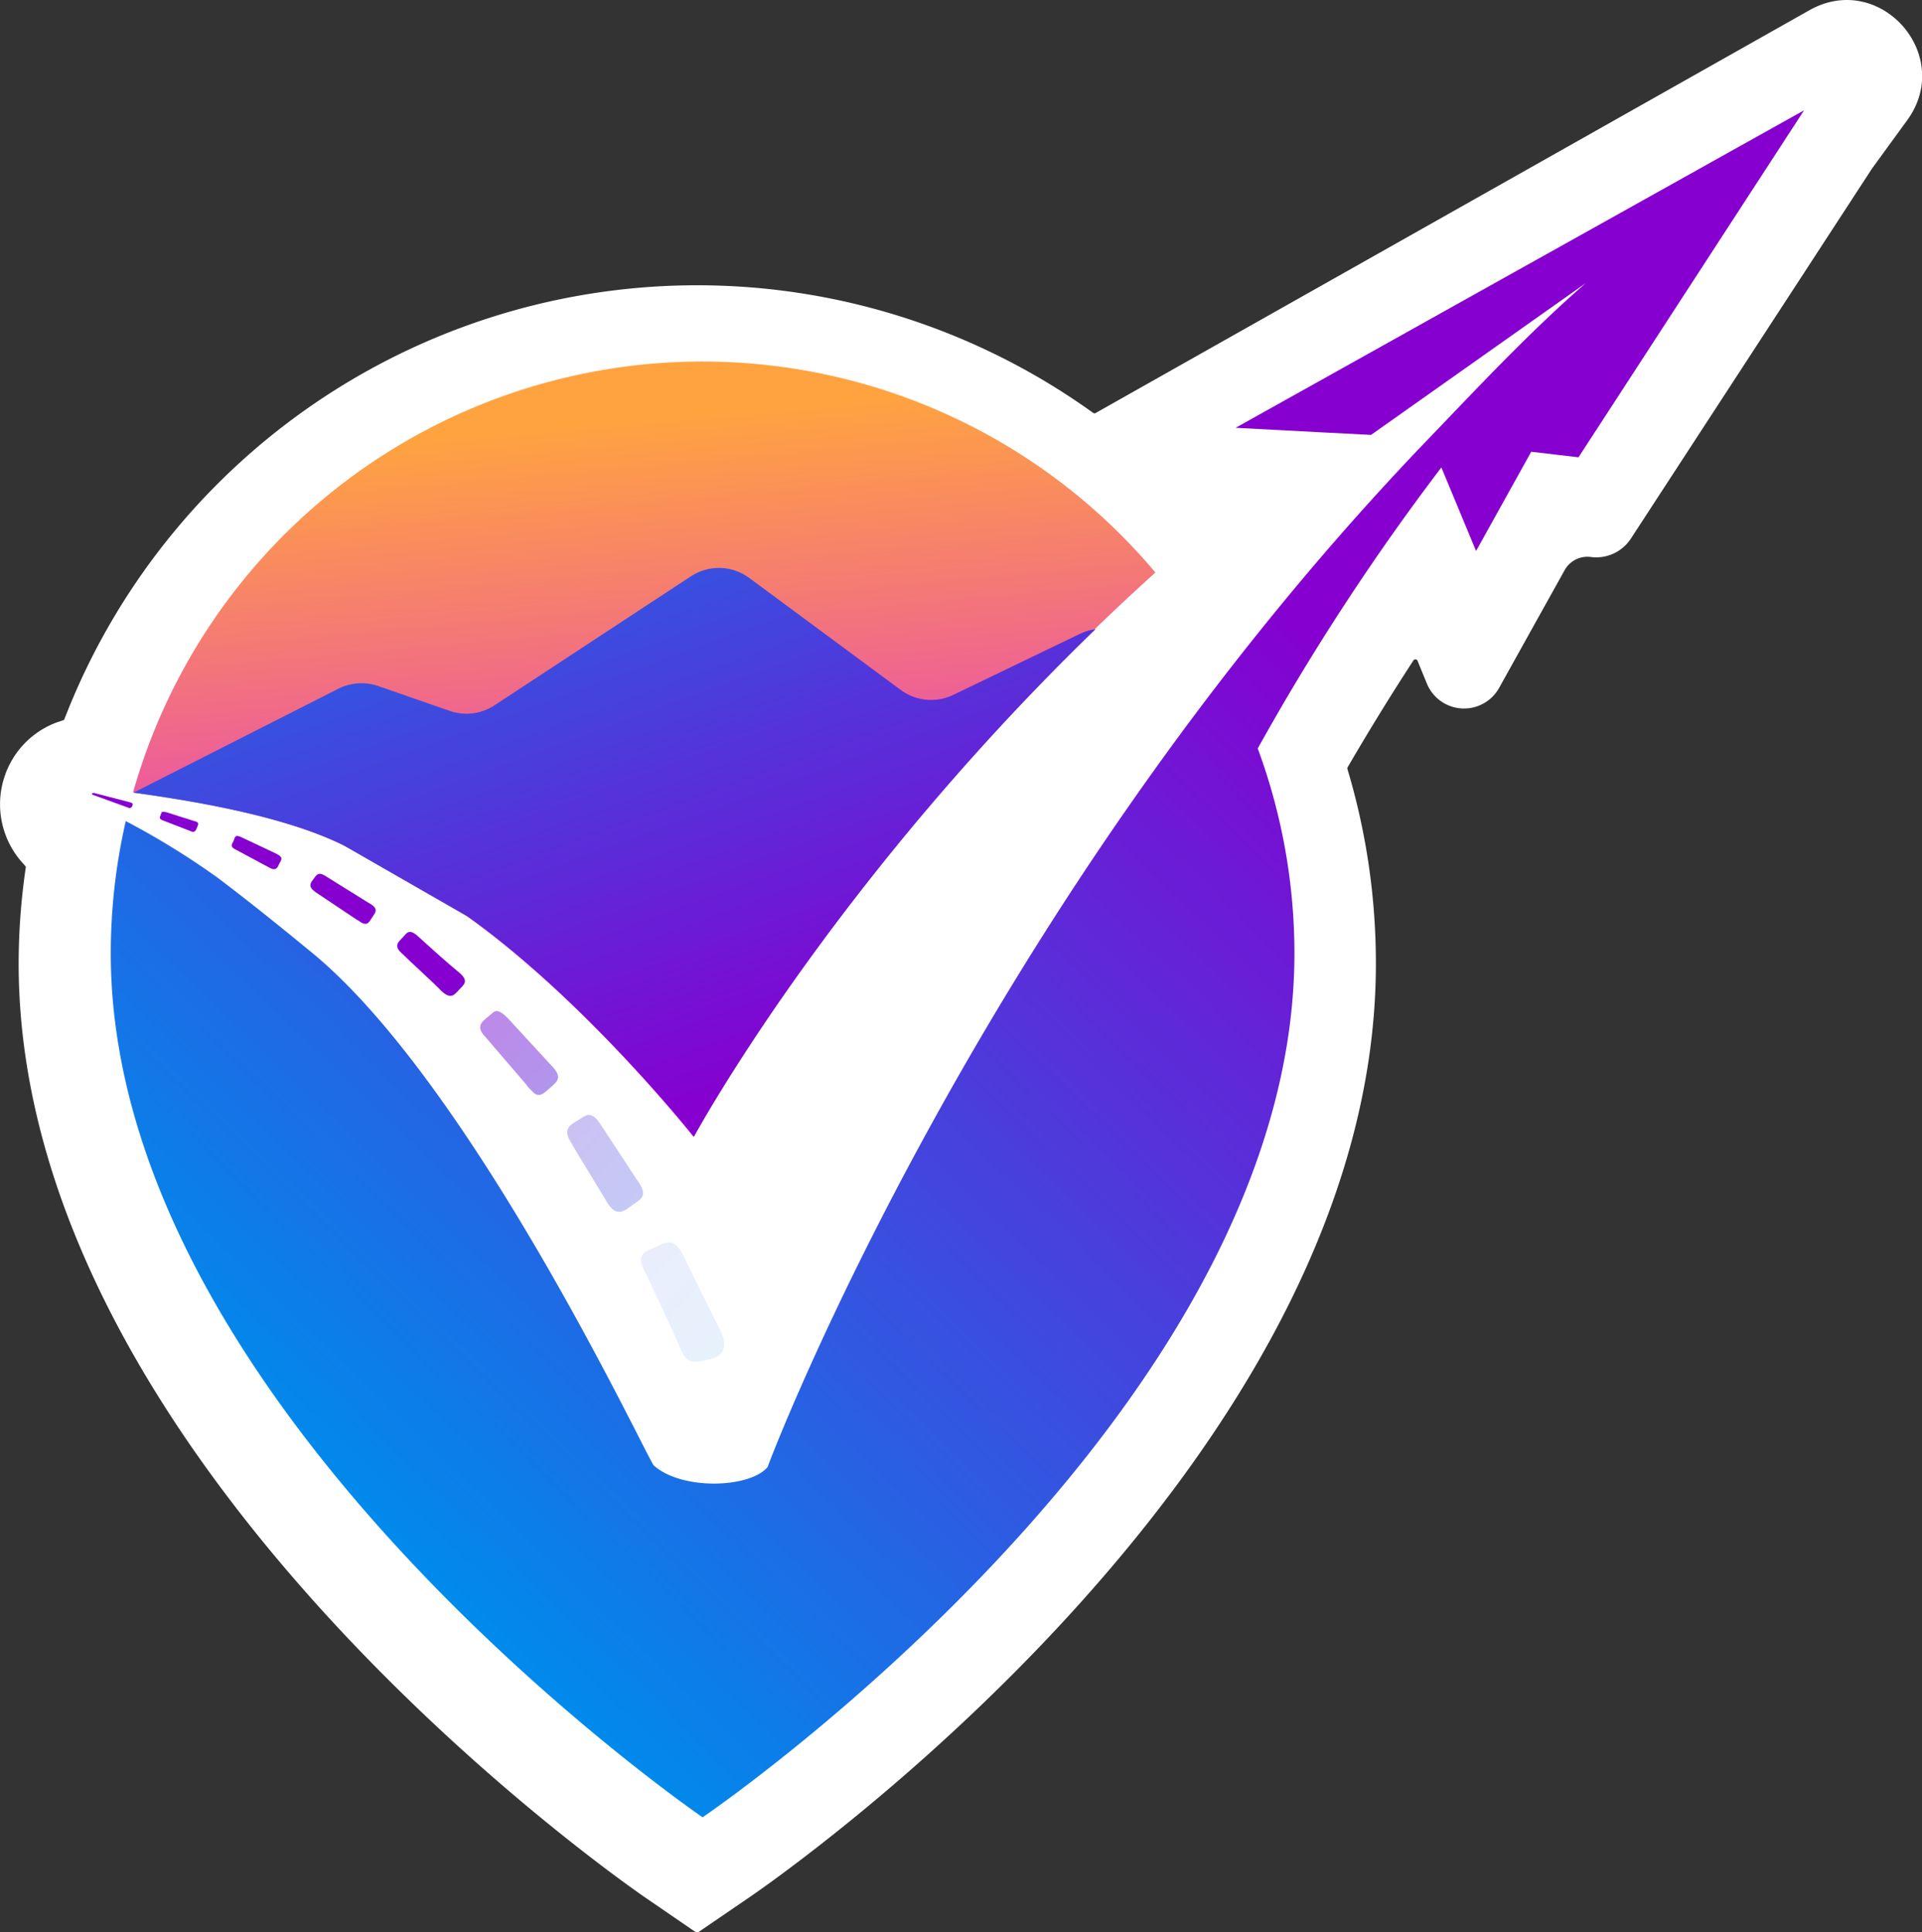
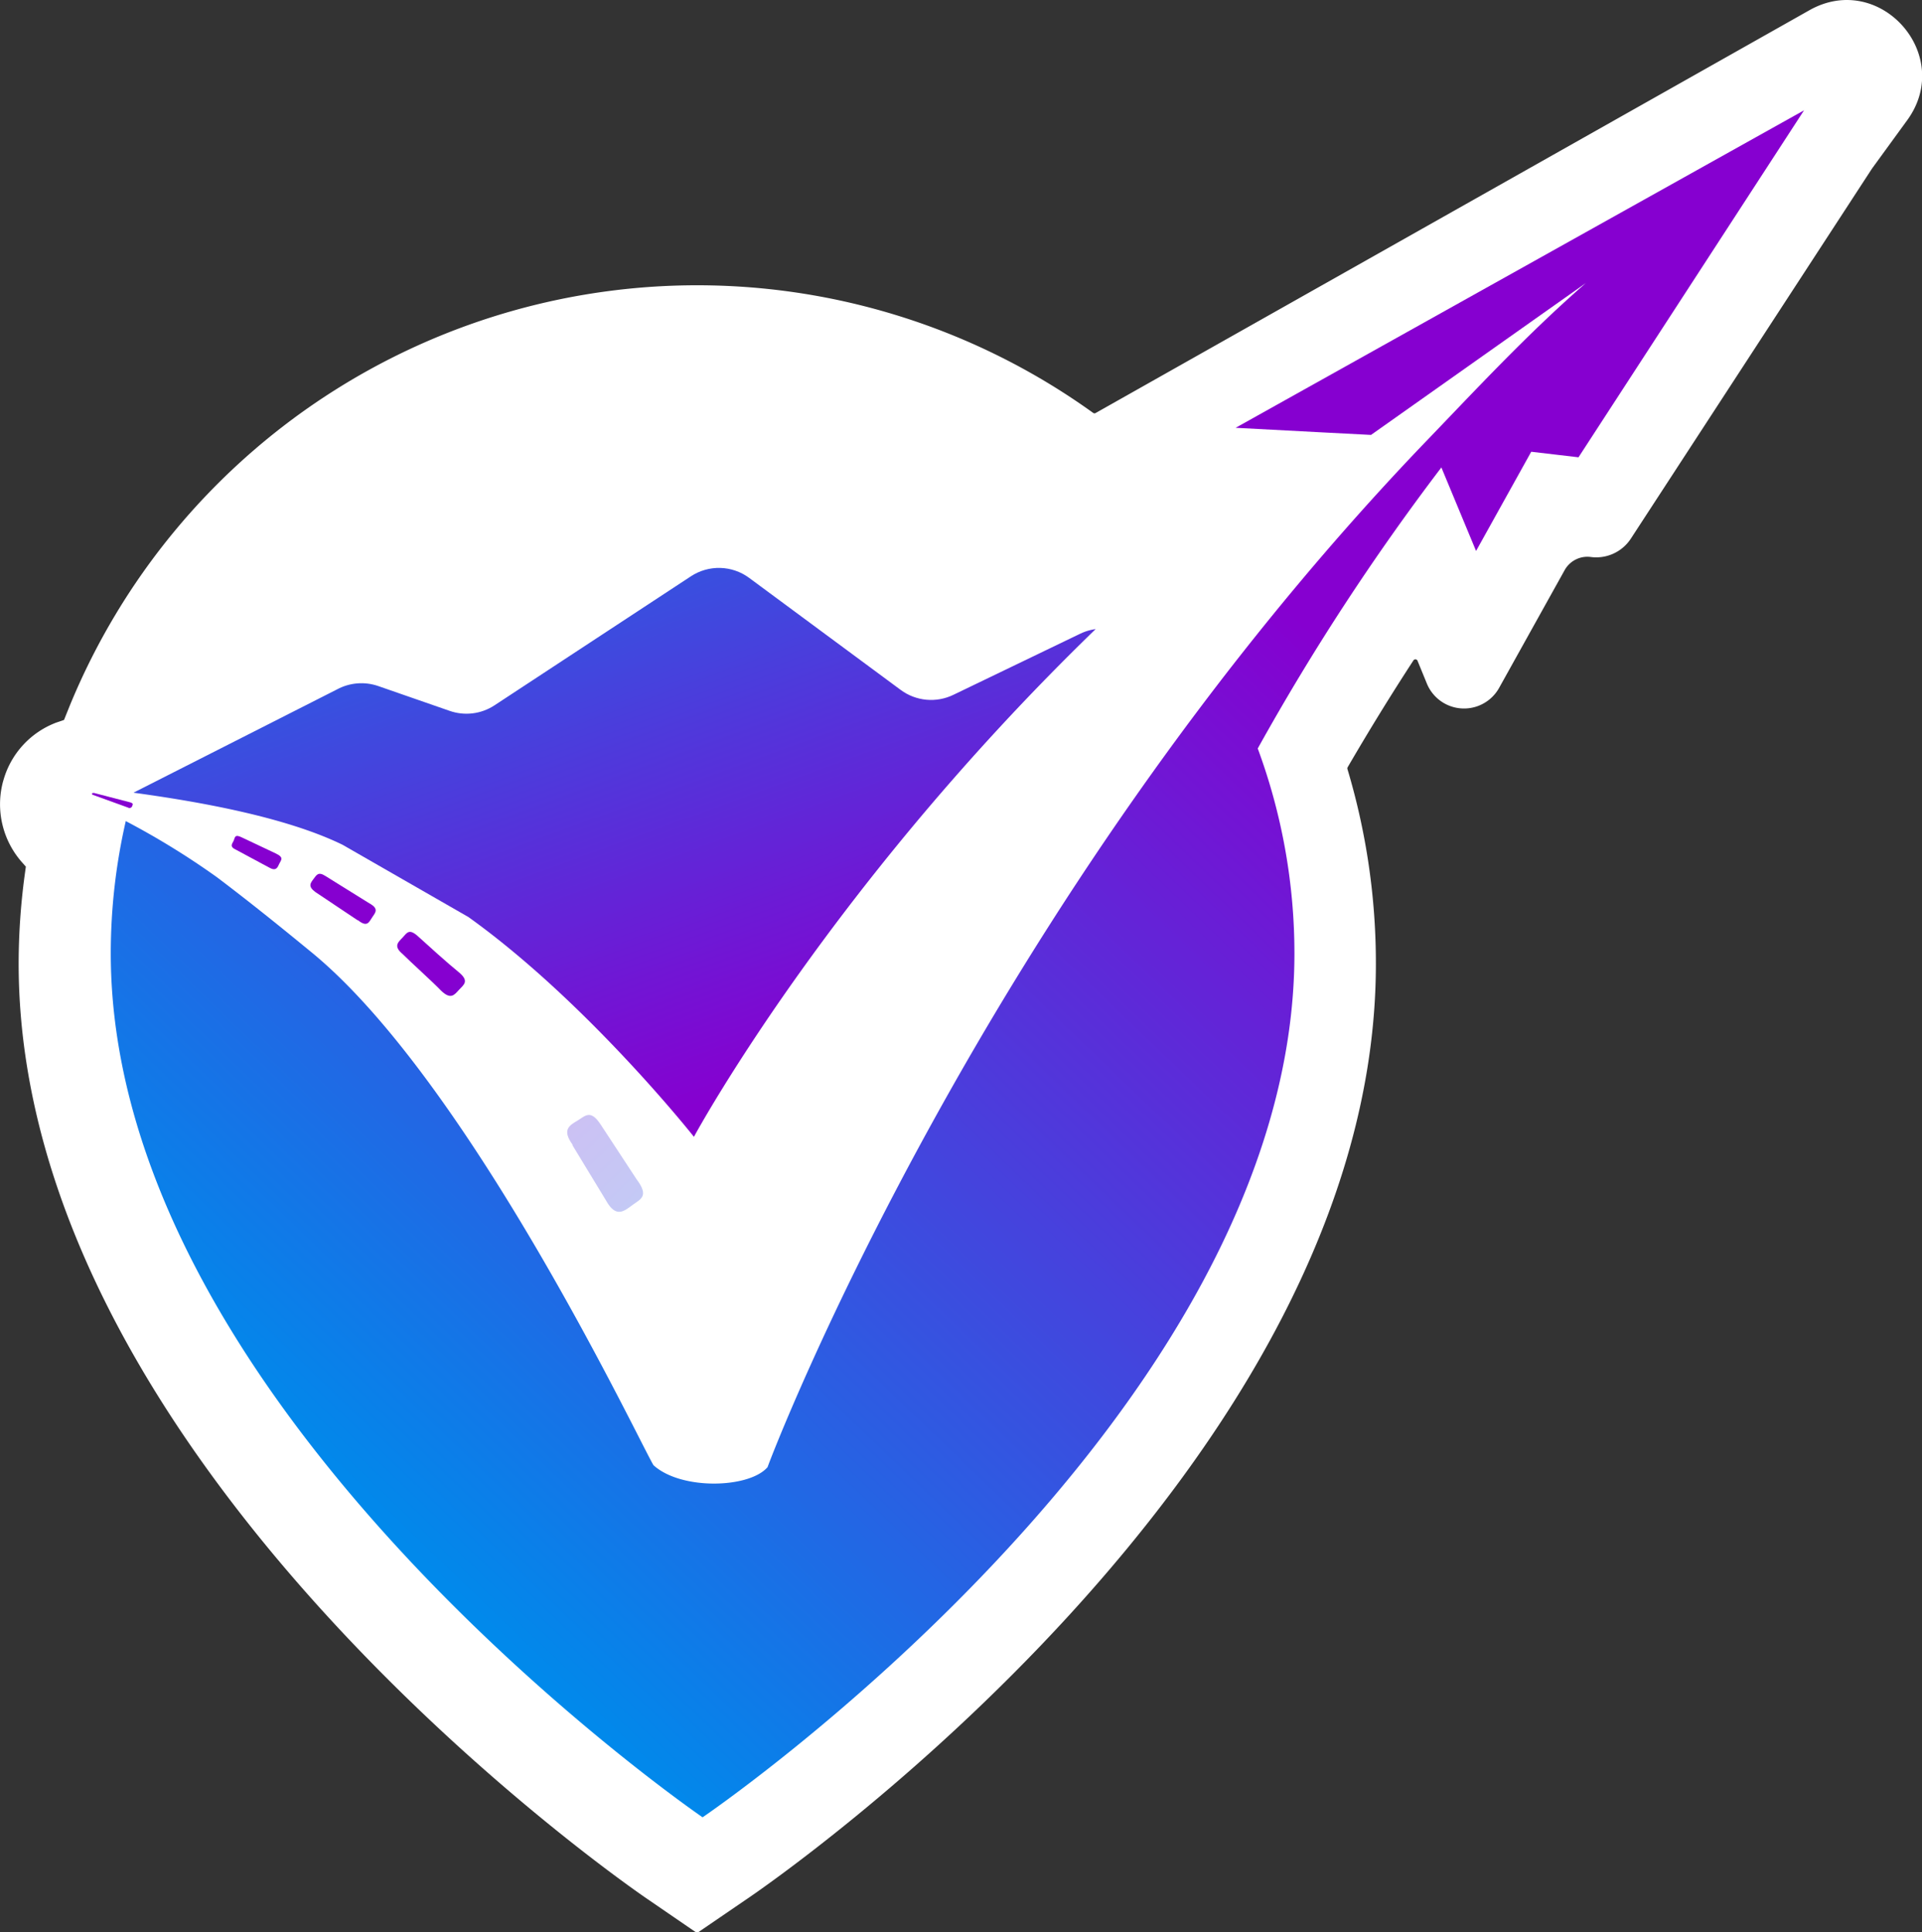
<svg xmlns="http://www.w3.org/2000/svg" xmlns:xlink="http://www.w3.org/1999/xlink" viewBox="0 0 221.58 222.77">
  <rect x="0" y="0" width="221.58" height="222.77" fill="#333333" stroke="none" />
  <defs>
    <style>.cls-1{fill:none;}.cls-2{fill:#fff;}.cls-3{fill:url(#linear-gradient);}.cls-4{fill:url(#linear-gradient-2);}.cls-5{fill:url(#linear-gradient-3);}.cls-6{fill:url(#linear-gradient-4);}.cls-7{fill:url(#linear-gradient-5);}.cls-8{fill:url(#linear-gradient-6);}.cls-9{fill:url(#linear-gradient-7);}.cls-10{opacity:0.49;fill:url(#linear-gradient-8);}.cls-11{opacity:0.3;fill:url(#linear-gradient-9);}.cls-12{opacity:0.1;fill:url(#linear-gradient-10);}.cls-13{clip-path:url(#clip-path);}.cls-14{fill:url(#linear-gradient-11);}</style>
    <linearGradient id="linear-gradient" x1="71.6" y1="48.47" x2="77.18" y2="111.63" gradientUnits="userSpaceOnUse">
      <stop offset="0" stop-color="#ffa340" />
      <stop offset="1" stop-color="#e02bd9" />
    </linearGradient>
    <linearGradient id="linear-gradient-2" x1="34.82" y1="168.43" x2="238.18" y2="-43.48" gradientUnits="userSpaceOnUse">
      <stop offset="0" stop-color="#008aeb" />
      <stop offset="0.51" stop-color="#8600d0" />
    </linearGradient>
    <linearGradient id="linear-gradient-3" x1="83.72" y1="165.24" x2="2.17" y2="80.96" xlink:href="#linear-gradient-2" />
    <linearGradient id="linear-gradient-4" x1="88.45" y1="164.69" x2="4.4" y2="77.82" xlink:href="#linear-gradient-2" />
    <linearGradient id="linear-gradient-5" x1="91.74" y1="162.49" x2="6.76" y2="74.65" xlink:href="#linear-gradient-2" />
    <linearGradient id="linear-gradient-6" x1="92.79" y1="158.55" x2="9.64" y2="72.61" xlink:href="#linear-gradient-2" />
    <linearGradient id="linear-gradient-7" x1="93.41" y1="156.2" x2="11.55" y2="71.61" xlink:href="#linear-gradient-2" />
    <linearGradient id="linear-gradient-8" x1="93.41" y1="156.15" x2="11.5" y2="71.49" xlink:href="#linear-gradient-2" />
    <linearGradient id="linear-gradient-9" x1="92.52" y1="157.74" x2="9.15" y2="71.57" xlink:href="#linear-gradient-2" />
    <linearGradient id="linear-gradient-10" x1="89.05" y1="160.93" x2="3.96" y2="72.99" xlink:href="#linear-gradient-2" />
    <clipPath id="clip-path">
      <path class="cls-1" d="M140.68,78.51l-11-5.44a5.9,5.9,0,0,0-5.17,0L109.9,80.11a5.89,5.89,0,0,1-6.06-.57L86.38,66.63a5.87,5.87,0,0,0-6.73-.19L57,81.32a5.88,5.88,0,0,1-5.17.63L43.6,79.09a5.93,5.93,0,0,0-4.77.4L13.94,92.12c-1.83,1-1.82,3.31-1.87,5.4l-1.22,46.39a5.9,5.9,0,0,0,8.25,5.56l20.75-9.05a5.85,5.85,0,0,1,4.86.07l7.07,3.33a5.87,5.87,0,0,0,4.87.07l14.28-6.23a5.91,5.91,0,0,1,4.87.07l21.22,10a5.9,5.9,0,0,0,7.44-2.09L143,87A5.89,5.89,0,0,0,140.68,78.51Z" />
    </clipPath>
    <linearGradient id="linear-gradient-11" x1="56.46" y1="29.68" x2="90.77" y2="123.66" gradientUnits="userSpaceOnUse">
      <stop offset="0" stop-color="#008aeb" />
      <stop offset="1" stop-color="#8600d0" />
    </linearGradient>
  </defs>
  <g id="Layer_2" data-name="Layer 2">
    <g id="Logo">
      <path class="cls-2" d="M208.6,1.18,126.32,47.61a.26.26,0,0,1-.28,0,78.2,78.2,0,0,0-118,33.75L7.38,83l-.88.3A10,10,0,0,0,.43,89.83l-.08.27A10.11,10.11,0,0,0,2.5,99.37l.48.54-.16,1.17a77,77,0,0,0-.67,10C2.15,168.63,71.77,217,74.74,219l5.47,3.75a.27.27,0,0,0,.3,0L86,219c3-2,72.62-50,72.62-107.88a78,78,0,0,0-3.27-22.43.3.3,0,0,1,0-.21q3.7-6.36,7.59-12.33a.27.27,0,0,1,.47,0l1.09,2.66a4.63,4.63,0,0,0,8.33.49l7.54-13.55a3,3,0,0,1,3-1.54h0A4.77,4.77,0,0,0,188,62.12l27.82-42.69,4.09-5.62C225.32,6.28,216.7-3.39,208.6,1.18Z" />
-       <path class="cls-3" d="M53.93,105.69h0c13.74,9.85,26,25.34,26,25.34S97.67,98.1,133.2,66A68.21,68.21,0,0,0,15.34,91.36c7.31,1,17.42,2.76,24.06,6C50.84,102.87,53.93,105.69,53.93,105.69Z" />
      <path class="cls-4" d="M142.45,49.32l10.4.55,5.21.27,24.77-17.51c-6.81,5.92-12.91,12.53-19,18.85C113.37,104.34,89.2,167.11,88.49,169.14c-2.09,2.44-9.94,2.69-13.15-.22-1.44-2.3-21.11-44.15-39.47-59.17h0c-1-.81-5.86-4.85-10.89-8.64A90.31,90.31,0,0,0,14.5,94.66a68.33,68.33,0,0,0-1.73,15.24c0,52.91,68.23,99.61,68.23,99.61s68.23-46.34,68.23-99.61A68.19,68.19,0,0,0,145,86.29a270.54,270.54,0,0,1,21.17-32.4l4,9.63,6.36-11.44,5.45.64,26-40Z" />
      <path class="cls-5" d="M14.83,93.14h0a.34.34,0,0,0,.42-.23c.05-.18.17-.27-.24-.41l-4.16-1.08c-.11,0-.22,0-.25.07a.15.15,0,0,0,.12.15h0l4.09,1.48Z" />
-       <path class="cls-6" d="M19.19,93.64c-.62-.13-.54,0-.65.27s-.27.5.26.68h0l3.1,1.2h0c.49.28.67,0,.8-.36s.38-.64-.36-.79Z" />
      <path class="cls-7" d="M27.94,96.57c-.92-.47-.84,0-1,.35s-.55.69.32,1.07h0L31,100l0,0,0,0c.84.49,1,0,1.2-.43s.59-.71-.43-1.19Z" />
      <path class="cls-8" d="M36.14,101.34c-.35.47-.67.85.22,1.5l0,0,4.86,3.25,0,0,.05,0c1.07.85,1.27.22,1.63-.32s.84-1-.32-1.63l-5.06-3.15C36.68,100.45,36.49,100.88,36.14,101.34Z" />
      <path class="cls-9" d="M46.42,108.08c-.52.54-1.1,1,0,1.91h0c1,1,3.38,3.13,4.36,4.15h0l.06.06c1.13,1.09,1.53.51,2.08-.09s1.25-1-.09-2.08c-1.12-.9-3.54-3.08-4.61-4.06S46.92,107.55,46.42,108.08Z" />
-       <path class="cls-10" d="M56.26,117.22c-.73.59-1.47,1.16-.25,2.38l.05.06,4.71,5.49,0,.06.66.67c.68.74,1.24.2,2-.48s1.53-1.16.12-2.58l-5-5.43C57.16,116,57,116.66,56.26,117.22Z" />
      <path class="cls-11" d="M66.64,129.15c-1,.6-1.89,1.07-.63,2.82l0,.08,3.76,6.19.06.1.06.1c1.12,2,2.06,1.2,3,.5s2-1,.49-3l-4.08-6.22C68.13,127.91,67.56,128.57,66.64,129.15Z" />
-       <path class="cls-12" d="M75.64,143.73c-1.19.56-2.55.77-1.14,3.19h0c.59,1.25,3.39,7.16,3.89,8.44l.07.14c.82,1.91,1.57,1.59,3.35,1.21,1.37-.29,2.28-1.25,1.22-3.36-.68-1.32-3.62-7.28-4.26-8.61C77.75,142.62,76.79,143.18,75.64,143.73Z" />
      <g class="cls-13">
        <path class="cls-14" d="M54,105.72h0c13.75,9.85,26,25.34,26,25.34S97.75,98.12,133.29,66A68.22,68.22,0,0,0,15.42,91.39c7.31,1,17.43,2.76,24.07,6" />
      </g>
    </g>
  </g>
</svg>